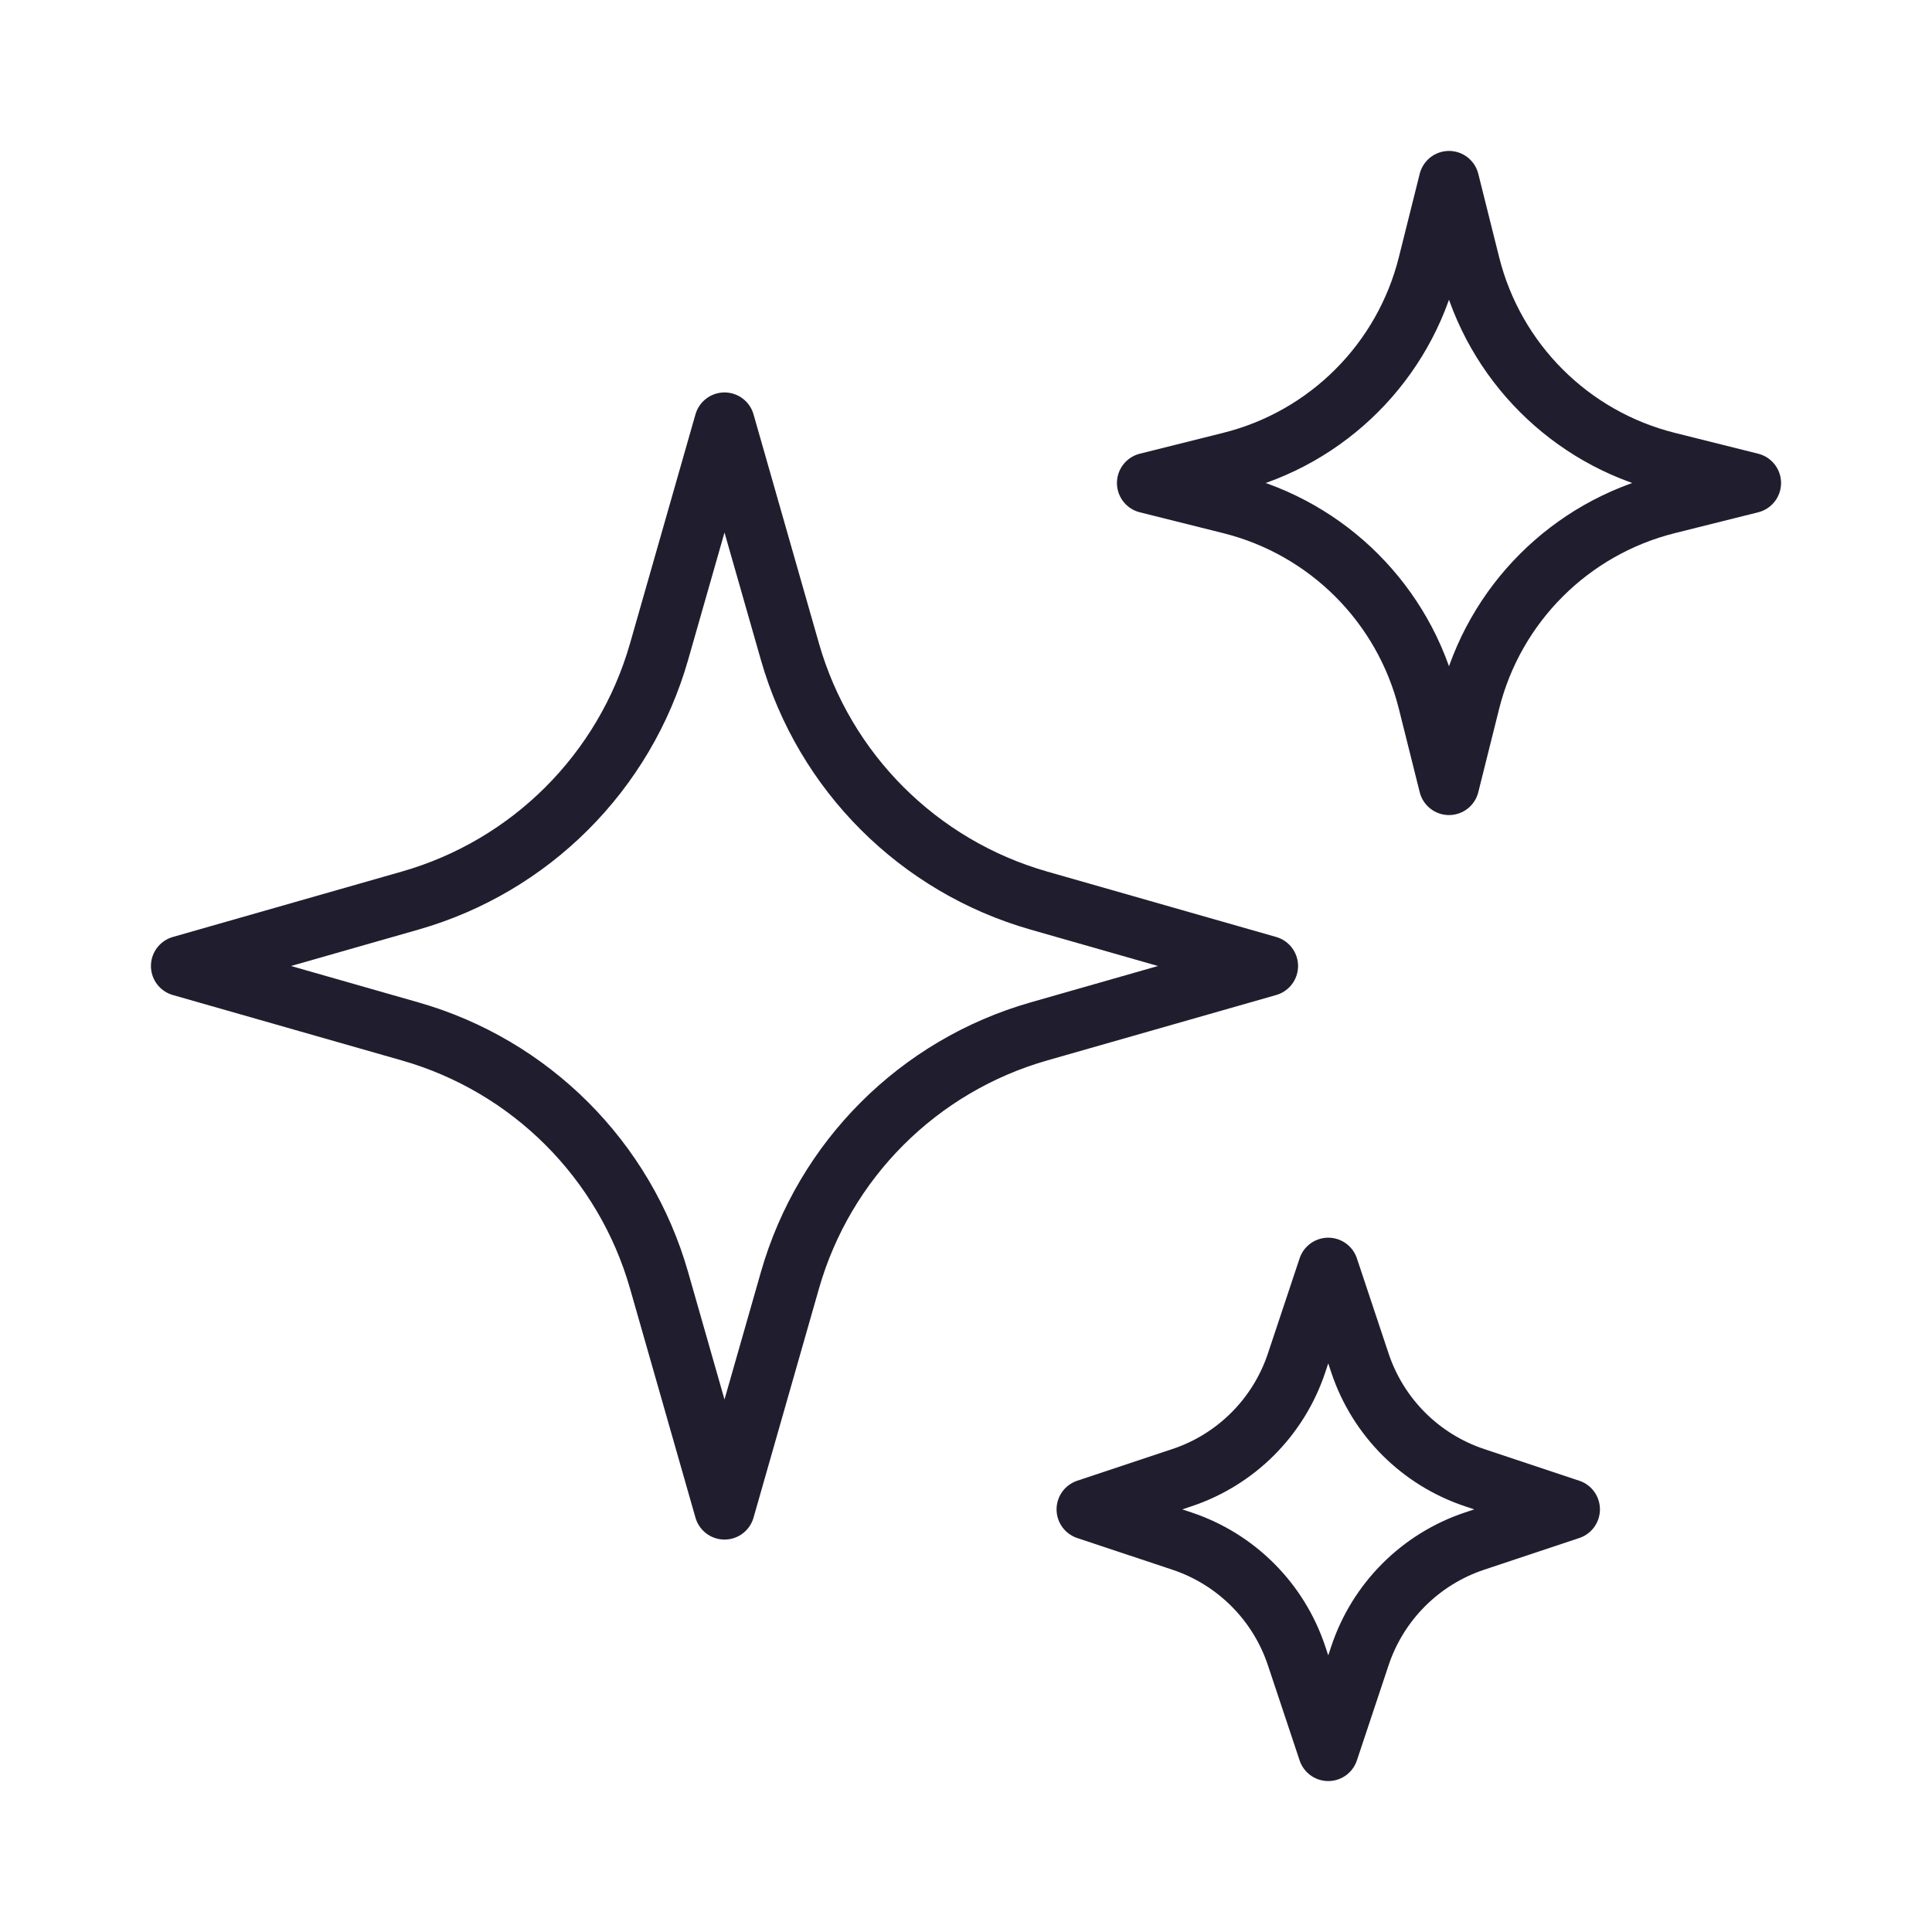
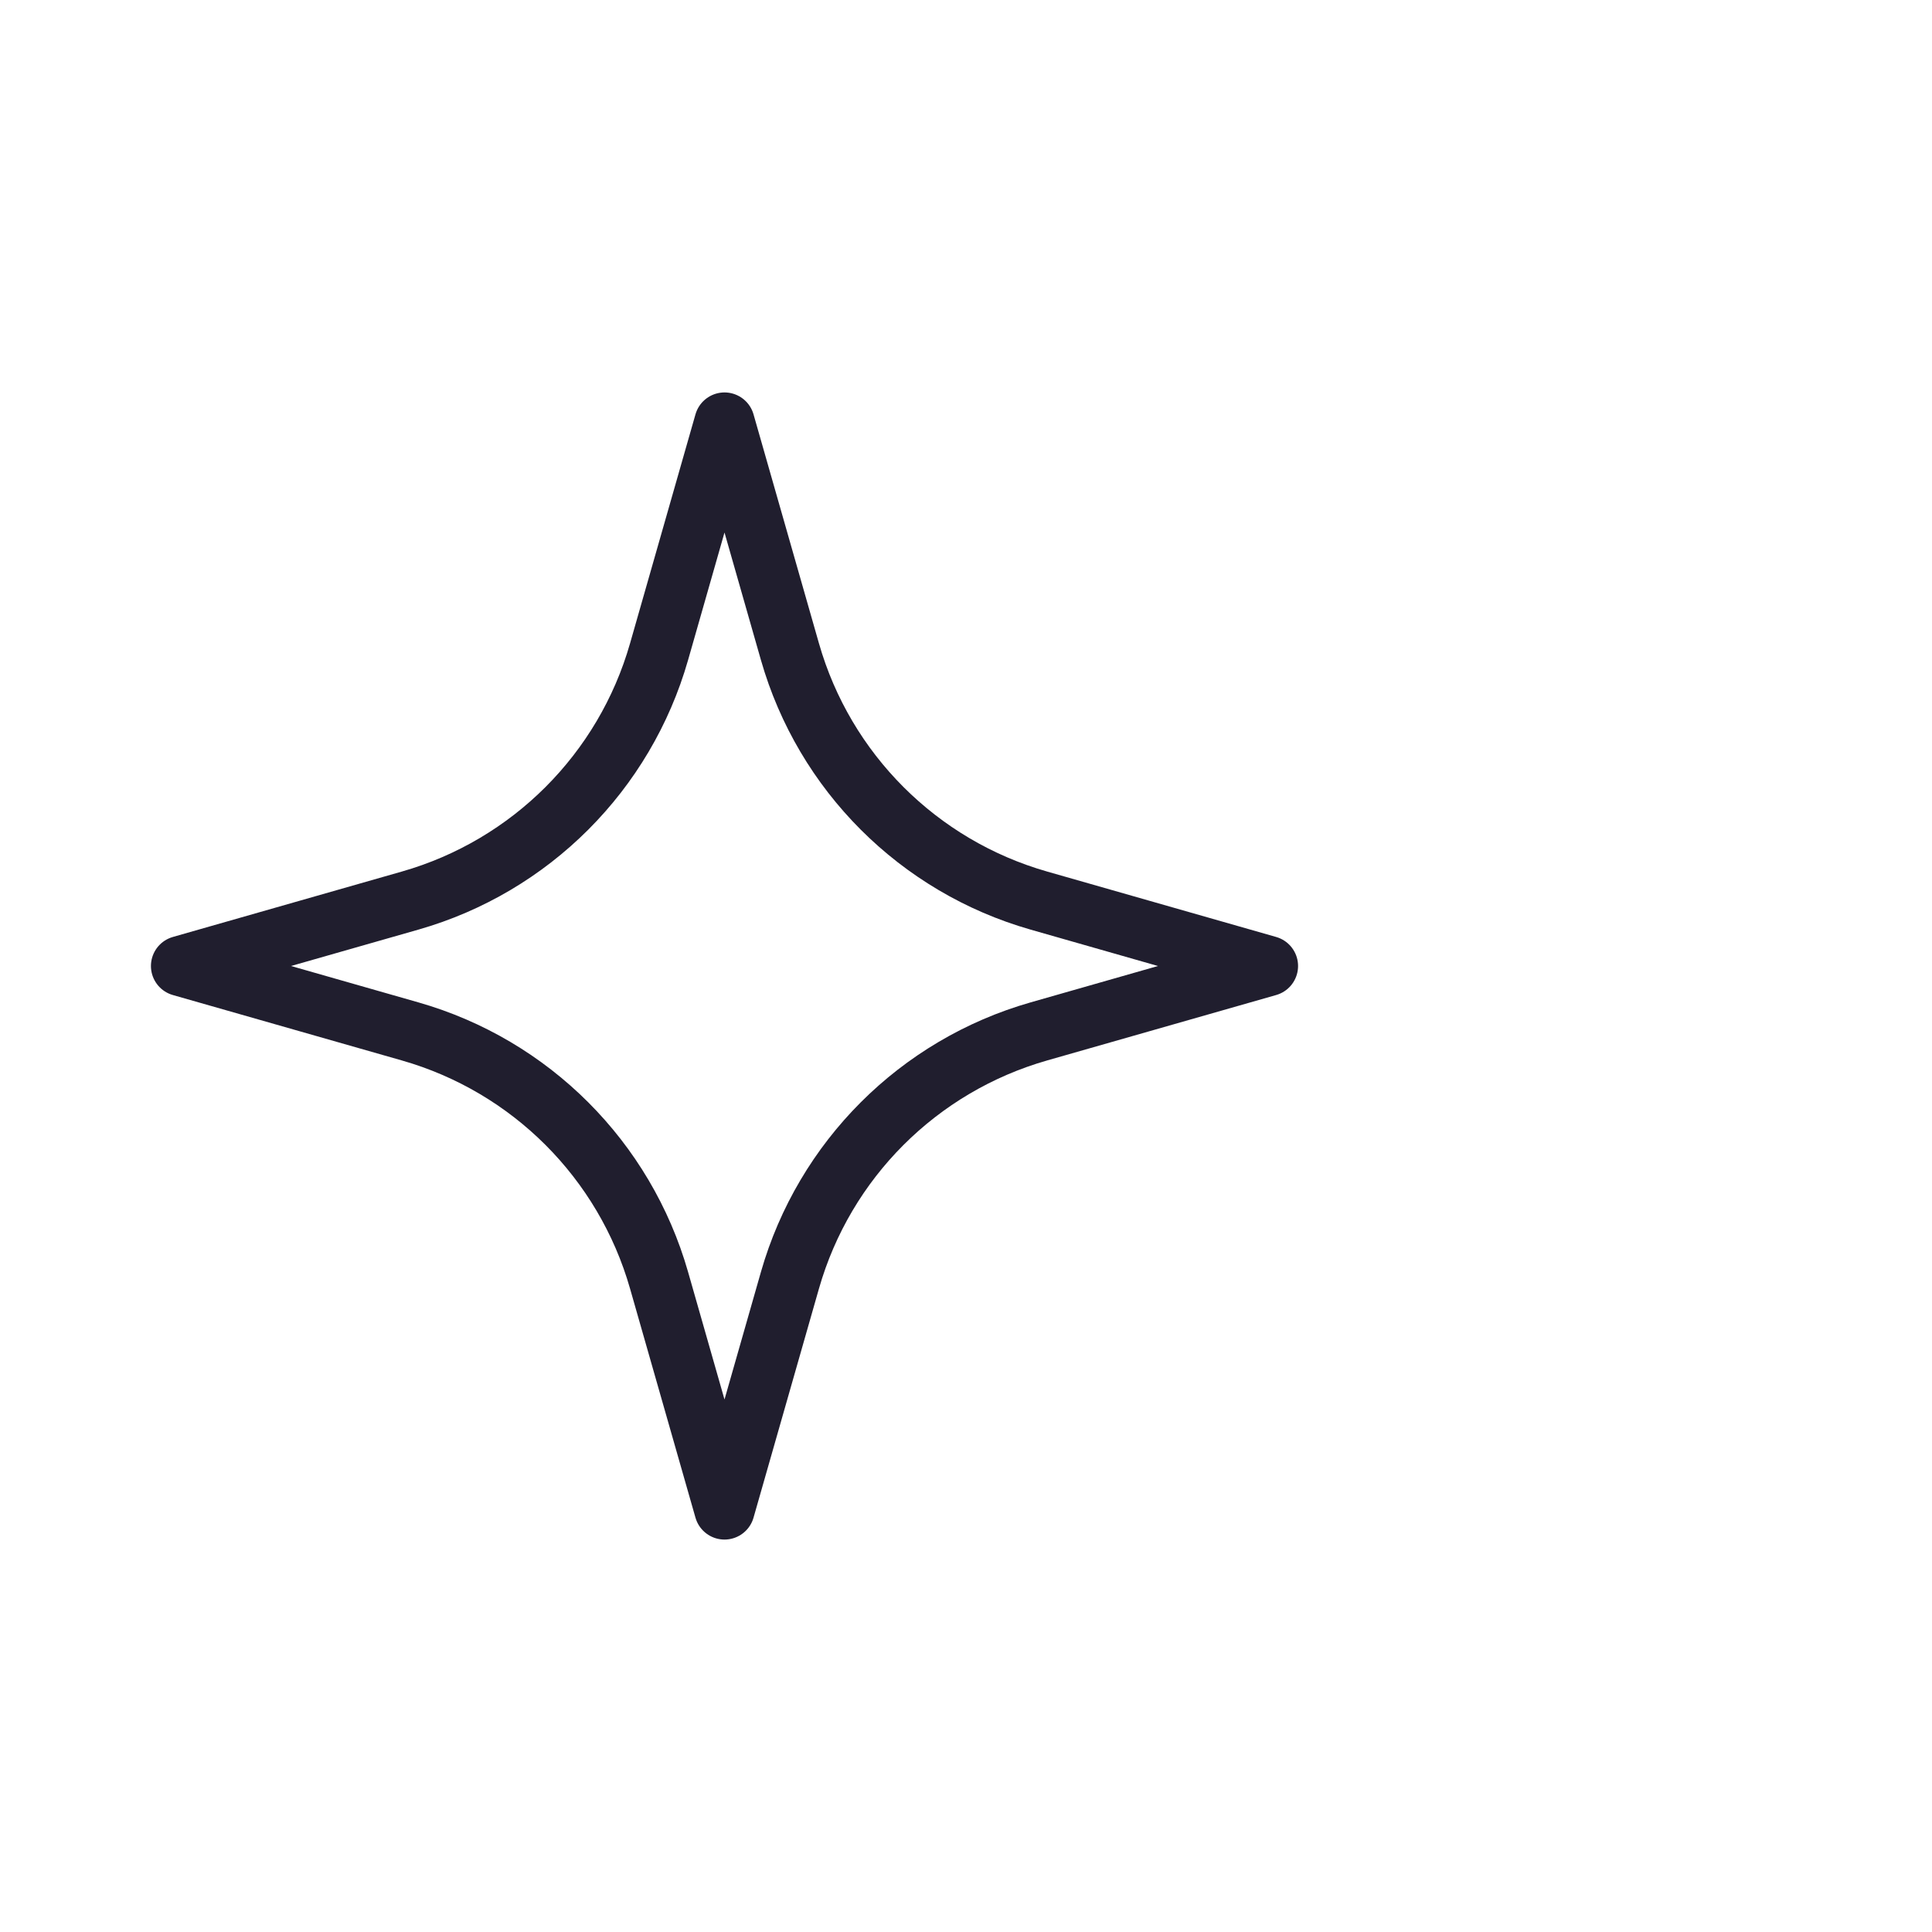
<svg xmlns="http://www.w3.org/2000/svg" width="48" height="48" viewBox="0 0 48 48" fill="none">
  <path d="M19.626 31.808L18 37.5L16.374 31.808C15.519 28.818 13.182 26.481 10.192 25.626L4.5 24L10.192 22.374C13.182 21.519 15.519 19.182 16.374 16.192L18 10.5L19.626 16.192C20.481 19.182 22.818 21.519 25.808 22.374L31.5 24L25.808 25.626C22.818 26.481 20.481 28.818 19.626 31.808Z" stroke="#201E2E" stroke-width="1.5" stroke-linecap="round" stroke-linejoin="round" />
-   <path d="M36.518 17.429L36 19.5L35.482 17.429C34.878 15.011 32.989 13.122 30.571 12.518L28.5 12L30.571 11.482C32.989 10.878 34.878 8.989 35.482 6.571L36 4.5L36.518 6.571C37.122 8.989 39.011 10.878 41.429 11.482L43.5 12L41.429 12.518C39.011 13.122 37.122 15.011 36.518 17.429Z" stroke="#201E2E" stroke-width="1.5" stroke-linecap="round" stroke-linejoin="round" />
-   <path d="M33.788 41.135L33 43.5L32.212 41.135C31.764 39.791 30.709 38.736 29.366 38.288L27 37.5L29.366 36.712C30.709 36.264 31.764 35.209 32.212 33.865L33 31.5L33.788 33.865C34.236 35.209 35.291 36.264 36.635 36.712L39 37.5L36.635 38.288C35.291 38.736 34.236 39.791 33.788 41.135Z" stroke="#201E2E" stroke-width="1.5" stroke-linecap="round" stroke-linejoin="round" />
</svg>